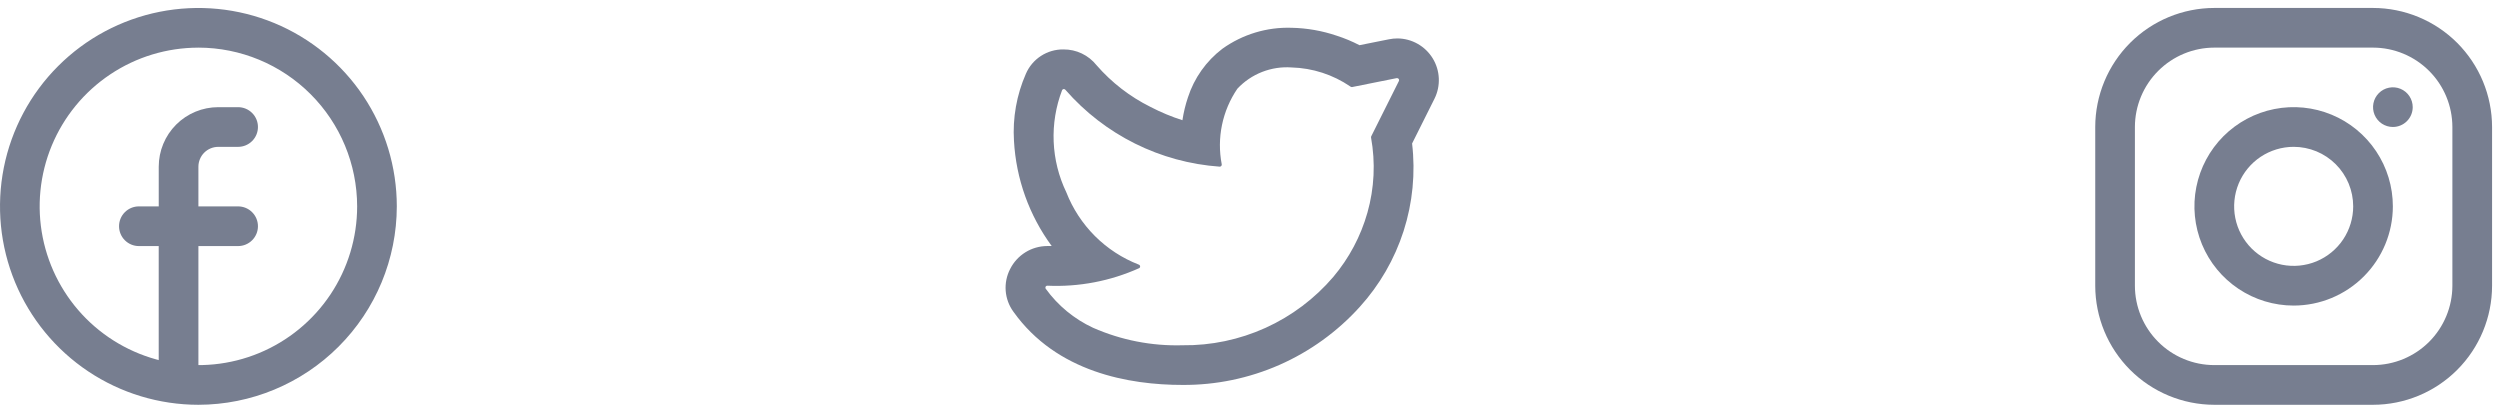
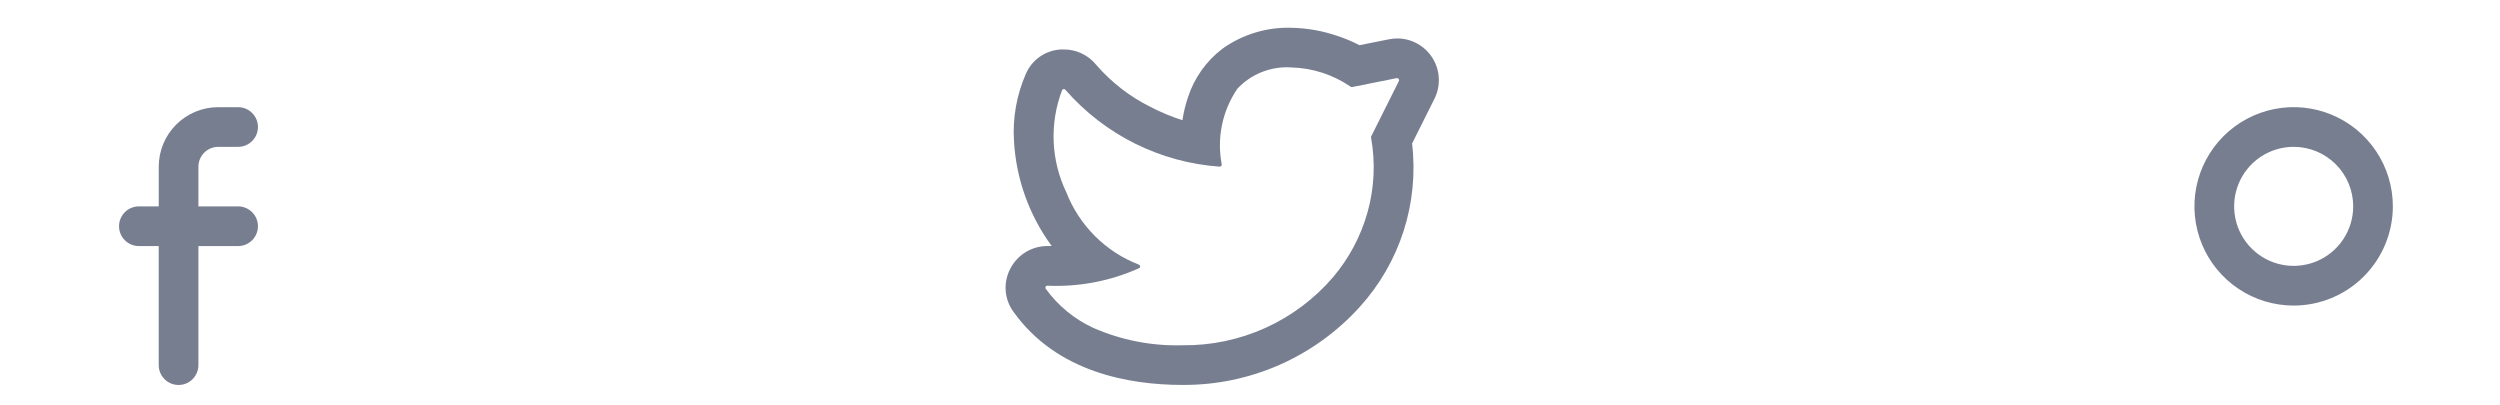
<svg xmlns="http://www.w3.org/2000/svg" width="105" height="17" viewBox="0 0 105 17" fill="none">
-   <path d="M99.667 17.001H93C91.674 16.999 90.404 16.472 89.466 15.535C88.529 14.597 88.002 13.327 88 12.001V5.334C88.002 4.008 88.529 2.738 89.466 1.8C90.404 0.863 91.674 0.336 93 0.334L99.667 0.334C100.993 0.336 102.263 0.863 103.201 1.8C104.138 2.738 104.665 4.008 104.667 5.334V12.001C104.666 13.327 104.138 14.598 103.201 15.535C102.264 16.473 100.993 17 99.667 17.001ZM93 2C92.116 2.001 91.269 2.353 90.644 2.978C90.019 3.603 89.667 4.45 89.666 5.334V12.001C89.667 12.885 90.019 13.732 90.644 14.357C91.269 14.982 92.116 15.333 93 15.334H99.667C100.551 15.333 101.398 14.981 102.023 14.357C102.647 13.732 102.999 12.885 103 12.001V5.334C102.999 4.45 102.648 3.603 102.023 2.978C101.398 2.353 100.551 2.001 99.667 2H93Z" fill="#777E90" />
-   <path d="M101.334 4.5C101.334 4.335 101.285 4.174 101.194 4.037C101.102 3.9 100.972 3.793 100.82 3.73C100.668 3.667 100.5 3.651 100.338 3.683C100.177 3.715 100.028 3.794 99.912 3.911C99.796 4.027 99.716 4.176 99.684 4.337C99.652 4.499 99.668 4.667 99.731 4.819C99.794 4.971 99.901 5.101 100.038 5.193C100.175 5.284 100.336 5.333 100.501 5.333C100.722 5.333 100.934 5.245 101.09 5.089C101.246 4.933 101.334 4.721 101.334 4.5Z" fill="#777E90" />
  <path d="M96.334 12.834C95.51 12.834 94.704 12.59 94.019 12.132C93.333 11.674 92.799 11.024 92.483 10.262C92.168 9.501 92.085 8.663 92.246 7.854C92.407 7.046 92.804 6.303 93.386 5.72C93.969 5.138 94.712 4.741 95.52 4.58C96.329 4.419 97.167 4.502 97.928 4.817C98.69 5.133 99.34 5.667 99.798 6.353C100.256 7.038 100.5 7.844 100.5 8.668C100.499 9.772 100.059 10.831 99.278 11.612C98.497 12.393 97.439 12.833 96.334 12.834ZM96.334 6.167C95.84 6.167 95.356 6.314 94.945 6.588C94.534 6.863 94.213 7.253 94.024 7.71C93.835 8.167 93.786 8.67 93.882 9.155C93.978 9.64 94.217 10.085 94.566 10.435C94.916 10.784 95.361 11.023 95.846 11.119C96.331 11.215 96.834 11.166 97.291 10.977C97.748 10.787 98.138 10.467 98.413 10.056C98.687 9.645 98.834 9.161 98.834 8.667C98.834 8.339 98.769 8.014 98.644 7.71C98.518 7.407 98.334 7.131 98.102 6.899C97.87 6.667 97.594 6.483 97.291 6.357C96.987 6.232 96.662 6.167 96.334 6.167Z" fill="#777E90" />
  <path d="M49.666 16.167C47.426 16.167 44.376 15.634 42.566 13.096C42.377 12.839 42.264 12.534 42.239 12.216C42.215 11.898 42.28 11.579 42.427 11.296C42.572 11.008 42.795 10.765 43.069 10.595C43.344 10.425 43.66 10.335 43.983 10.333H44.172C43.226 9.046 42.675 7.512 42.587 5.917C42.527 4.951 42.698 3.986 43.087 3.1C43.22 2.792 43.44 2.53 43.722 2.348C44.003 2.166 44.332 2.071 44.667 2.076C44.933 2.074 45.197 2.132 45.437 2.247C45.677 2.362 45.888 2.53 46.054 2.738C46.688 3.467 47.46 4.064 48.326 4.493C48.755 4.716 49.202 4.902 49.662 5.049C49.711 4.723 49.788 4.403 49.893 4.091C50.156 3.278 50.661 2.564 51.341 2.047C52.188 1.442 53.21 1.132 54.25 1.167C54.892 1.18 55.529 1.292 56.138 1.498C56.469 1.604 56.79 1.738 57.098 1.898L58.338 1.65C58.455 1.626 58.575 1.614 58.694 1.614C58.991 1.616 59.283 1.694 59.542 1.841C59.801 1.987 60.018 2.197 60.174 2.451C60.329 2.704 60.417 2.993 60.43 3.29C60.443 3.587 60.38 3.883 60.247 4.149L59.308 6.027C59.453 7.262 59.332 8.514 58.953 9.698C58.573 10.882 57.944 11.971 57.108 12.892C56.168 13.931 55.019 14.76 53.737 15.325C52.454 15.889 51.067 16.176 49.666 16.167ZM44.682 3.741C44.666 3.741 44.651 3.745 44.638 3.754C44.625 3.762 44.615 3.774 44.608 3.788C44.344 4.477 44.224 5.213 44.254 5.95C44.285 6.688 44.465 7.411 44.785 8.076C45.054 8.765 45.464 9.391 45.987 9.914C46.511 10.437 47.137 10.845 47.827 11.113C47.843 11.118 47.856 11.128 47.867 11.14C47.877 11.153 47.883 11.169 47.885 11.185C47.887 11.2 47.884 11.216 47.877 11.229C47.87 11.243 47.859 11.254 47.846 11.262C46.635 11.806 45.314 12.059 43.988 11.999C43.973 11.999 43.958 12.003 43.945 12.011C43.932 12.018 43.922 12.03 43.915 12.043C43.908 12.056 43.905 12.071 43.906 12.086C43.907 12.101 43.912 12.115 43.921 12.127C44.432 12.835 45.117 13.399 45.909 13.767C47.092 14.287 48.375 14.538 49.666 14.501C50.867 14.516 52.057 14.266 53.152 13.77C54.246 13.274 55.218 12.543 55.999 11.63C56.664 10.841 57.153 9.92 57.433 8.927C57.722 7.902 57.774 6.825 57.584 5.777C57.581 5.759 57.584 5.741 57.592 5.725L58.754 3.402C58.76 3.389 58.763 3.375 58.763 3.361C58.762 3.347 58.758 3.333 58.75 3.321C58.743 3.309 58.733 3.299 58.72 3.292C58.708 3.285 58.694 3.281 58.68 3.281H58.663L56.79 3.656H56.774C56.752 3.656 56.73 3.648 56.714 3.633C55.985 3.135 55.128 2.857 54.246 2.833C53.824 2.803 53.401 2.868 53.007 3.022C52.614 3.176 52.259 3.416 51.97 3.725C51.656 4.185 51.437 4.702 51.324 5.247C51.211 5.792 51.207 6.354 51.313 6.901C51.315 6.913 51.314 6.926 51.311 6.938C51.307 6.95 51.301 6.961 51.293 6.97C51.286 6.979 51.276 6.986 51.266 6.991C51.256 6.996 51.245 6.999 51.233 7C48.73 6.825 46.398 5.664 44.748 3.773C44.74 3.763 44.73 3.755 44.719 3.749C44.707 3.744 44.695 3.741 44.682 3.741Z" fill="#777E90" />
-   <path d="M8.333 17.001C6.685 17.001 5.074 16.512 3.703 15.597C2.333 14.681 1.265 13.38 0.634 11.857C0.004 10.334 -0.161 8.659 0.16 7.042C0.482 5.426 1.275 3.941 2.441 2.776C3.606 1.61 5.091 0.817 6.707 0.495C8.324 0.174 9.999 0.339 11.522 0.969C13.045 1.6 14.346 2.668 15.262 4.038C16.177 5.409 16.666 7.02 16.666 8.668C16.663 10.877 15.785 12.995 14.222 14.557C12.66 16.119 10.542 16.998 8.333 17.001ZM8.333 2.001C7.014 2.001 5.725 2.392 4.629 3.125C3.533 3.857 2.678 4.899 2.173 6.117C1.669 7.335 1.537 8.676 1.794 9.969C2.052 11.262 2.687 12.45 3.619 13.383C4.552 14.315 5.74 14.95 7.033 15.207C8.326 15.464 9.667 15.332 10.885 14.827C12.103 14.322 13.144 13.468 13.877 12.371C14.609 11.275 15 9.986 15 8.667C14.998 6.899 14.295 5.205 13.045 3.955C11.795 2.705 10.101 2.002 8.333 2V2.001Z" fill="#777E90" />
  <path d="M9.167 6.168H10C10.221 6.168 10.433 6.08 10.589 5.924C10.746 5.768 10.834 5.556 10.834 5.334C10.834 5.113 10.746 4.901 10.589 4.745C10.433 4.589 10.221 4.501 10 4.501H9.167C8.504 4.501 7.868 4.764 7.399 5.233C6.93 5.702 6.667 6.338 6.667 7.001V8.668H5.833C5.612 8.668 5.4 8.756 5.244 8.912C5.087 9.068 5 9.28 5 9.501C5 9.723 5.087 9.935 5.244 10.091C5.4 10.247 5.612 10.335 5.833 10.335H6.666V15.335C6.666 15.556 6.754 15.768 6.91 15.924C7.066 16.081 7.278 16.169 7.5 16.169C7.721 16.169 7.933 16.081 8.089 15.924C8.245 15.768 8.333 15.556 8.333 15.335V10.335H10C10.221 10.335 10.433 10.247 10.589 10.091C10.746 9.935 10.834 9.723 10.834 9.501C10.834 9.28 10.746 9.068 10.589 8.912C10.433 8.756 10.221 8.668 10 8.668H8.333V7.001C8.333 6.891 8.355 6.783 8.397 6.682C8.438 6.581 8.5 6.489 8.577 6.412C8.655 6.334 8.747 6.273 8.848 6.231C8.949 6.189 9.058 6.168 9.167 6.168Z" fill="#777E90" />
</svg>